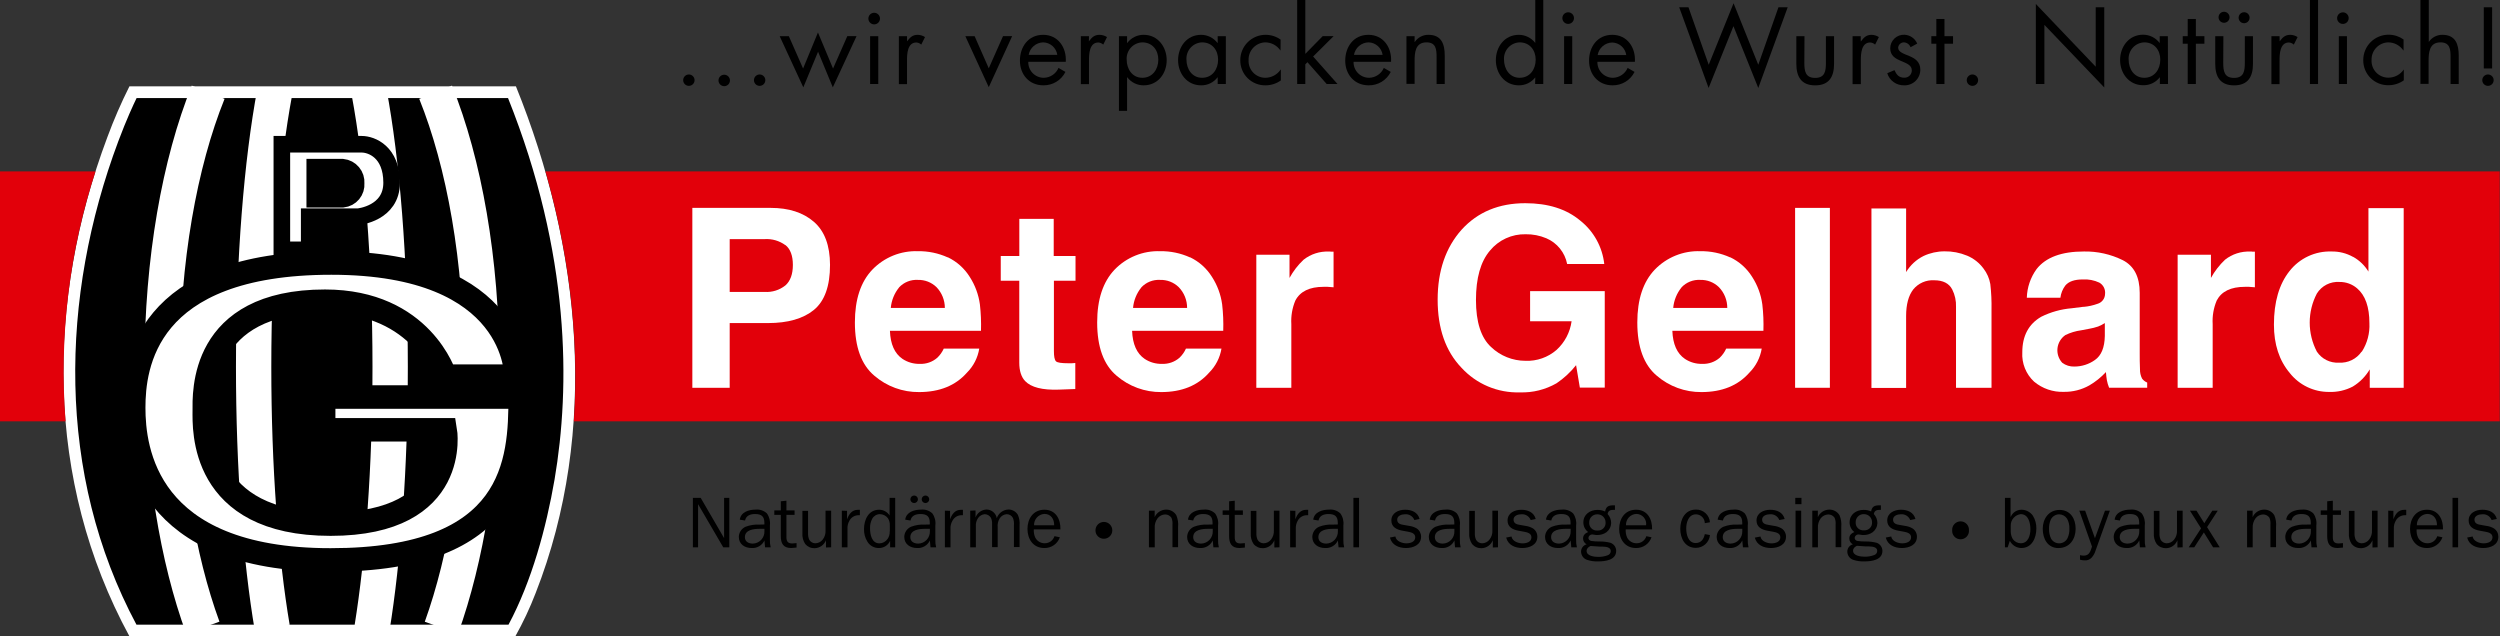
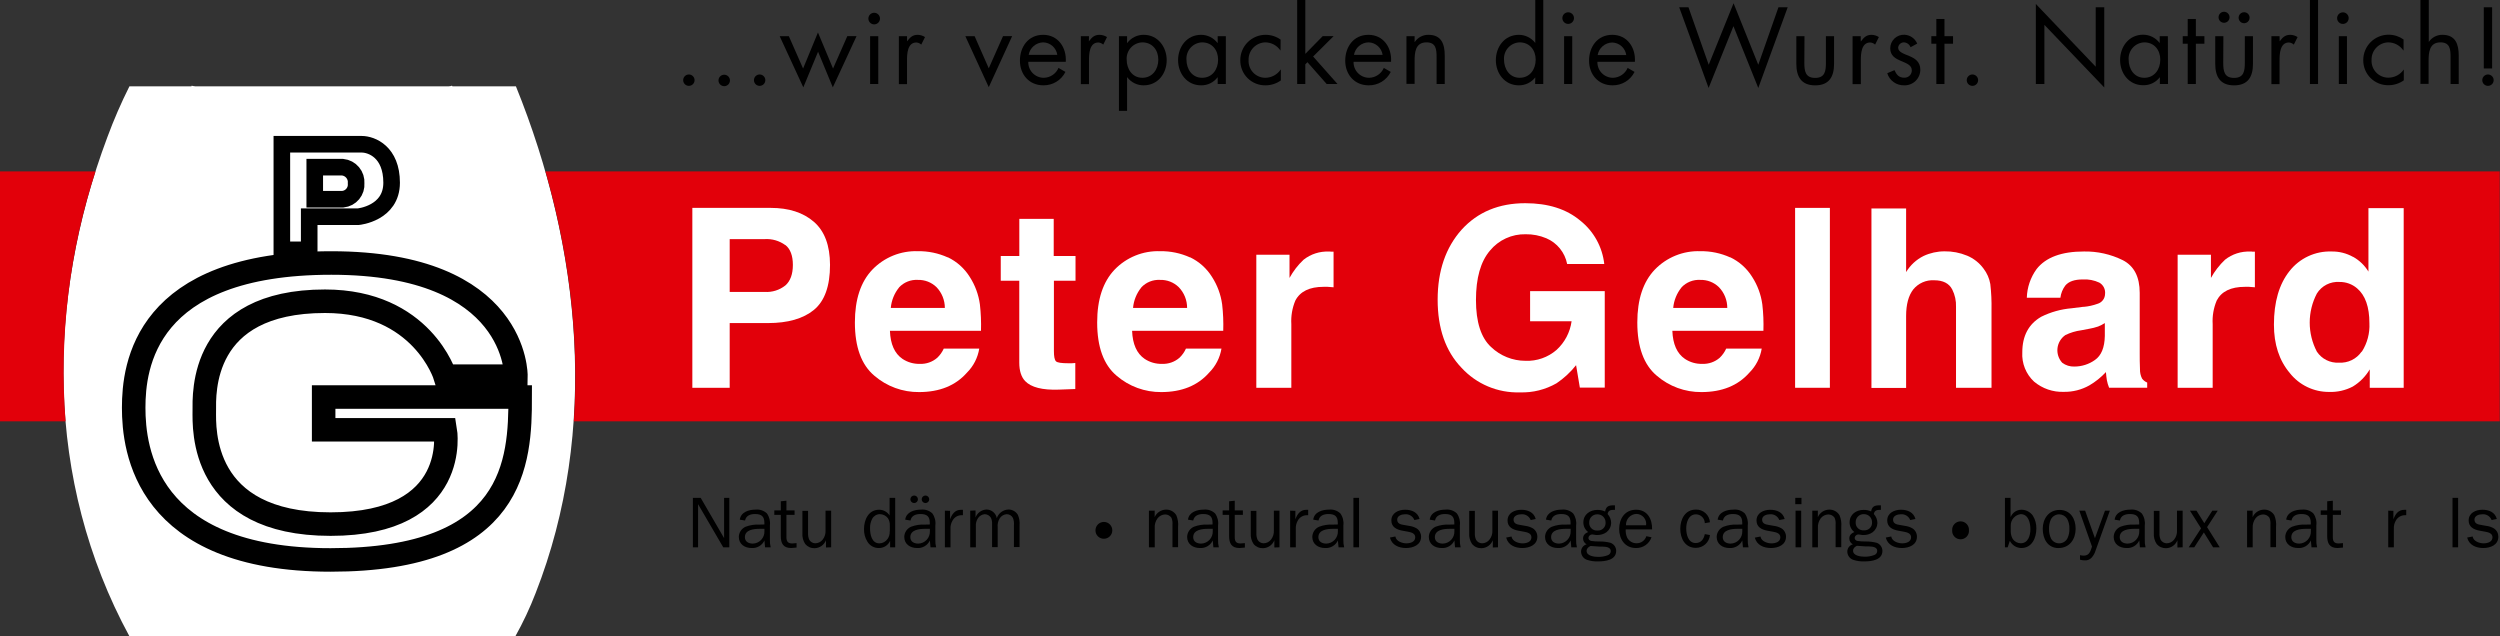
<svg xmlns="http://www.w3.org/2000/svg" width="220" height="56" viewBox="0 0 220 56" fill="none">
  <rect x="0" y="0" width="220" height="56" fill="#333333" stroke="none" />
  <g clip-path="url(#clip0_6_140)">
    <path d="M9.447 12.073C10.011 10.546 10.659 9.052 11.389 7.598H45.401C51.117 21.7 52.764 37.872 47.13 52.206C46.627 53.511 46.031 54.779 45.348 56H11.393C3.904 42.208 4.09 26.347 9.447 12.073Z" fill="white" />
-     <path d="M10.41 12.435C5.288 26.121 4.923 41.706 12.007 54.968H44.75C46.798 51.14 48.07 46.427 48.8 42.204C50.194 34.008 50.207 22.38 44.707 8.631H12.02C11.754 9.175 11.137 10.496 10.41 12.435Z" fill="black" />
    <path d="M47.983 15.081H219.973V37.079H50.496C51.004 29.716 50.051 22.231 48 15.081H47.983ZM0 15.081H8.405C6.089 22.169 5.193 29.644 5.769 37.079H0V15.081Z" fill="#E2000A" />
    <path d="M64.179 48.163V43.811H63.721V47.356L61.66 43.811H60.973V48.163H61.431V44.368L63.645 48.163H64.179Z" fill="black" />
    <path fill-rule="evenodd" clip-rule="evenodd" d="M67.27 46.745C67.275 46.884 67.253 47.023 67.204 47.153C67.155 47.284 67.081 47.403 66.986 47.505C66.891 47.606 66.777 47.688 66.65 47.745C66.523 47.802 66.386 47.834 66.247 47.837C65.892 47.837 65.55 47.675 65.55 47.273C65.55 46.609 66.35 46.536 66.855 46.536H67.27V46.745ZM66.851 46.164C66.43 46.139 66.008 46.204 65.613 46.353C65.439 46.43 65.29 46.554 65.184 46.712C65.078 46.871 65.019 47.056 65.016 47.246C65.016 47.887 65.537 48.226 66.138 48.226C66.371 48.242 66.605 48.188 66.807 48.069C67.009 47.951 67.17 47.774 67.27 47.562L67.326 48.166H67.821C67.765 47.944 67.742 47.715 67.751 47.486V46.237C67.8 45.864 67.705 45.485 67.486 45.178C67.353 45.054 67.196 44.961 67.024 44.903C66.852 44.846 66.67 44.827 66.49 44.846C65.902 44.846 65.192 45.056 65.102 45.73L65.564 45.806C65.653 45.361 66.041 45.235 66.447 45.235C67.017 45.235 67.266 45.451 67.266 46.015V46.154L66.851 46.164Z" fill="black" />
    <path d="M70.098 47.794L69.719 47.824C69.311 47.824 69.205 47.628 69.205 47.253V45.308H69.922V44.913H69.205V44.063L68.71 44.113V44.913H68.139V45.308H68.71V47.173C68.71 47.814 68.919 48.226 69.623 48.226L70.098 48.186V47.794Z" fill="black" />
    <path d="M73.142 48.163V44.94H72.647V46.669C72.667 46.96 72.58 47.248 72.402 47.479C72.324 47.581 72.223 47.664 72.108 47.722C71.993 47.779 71.866 47.81 71.738 47.811C71.632 47.808 71.529 47.779 71.438 47.725C71.347 47.672 71.27 47.596 71.217 47.505C71.135 47.32 71.099 47.117 71.11 46.915V44.956H70.612V46.915C70.585 47.256 70.674 47.596 70.865 47.88C70.967 47.998 71.094 48.092 71.237 48.155C71.38 48.218 71.535 48.247 71.691 48.242C71.908 48.236 72.119 48.167 72.296 48.041C72.473 47.916 72.609 47.741 72.687 47.539V48.179L73.142 48.163Z" fill="black" />
-     <path d="M74.081 44.939V48.163H74.579V46.536C74.565 46.296 74.619 46.056 74.735 45.846C74.812 45.691 74.931 45.561 75.078 45.471C75.226 45.381 75.396 45.335 75.568 45.338H75.668V44.863H75.486C74.964 44.863 74.692 45.268 74.539 45.706V44.953L74.081 44.939Z" fill="black" />
    <path fill-rule="evenodd" clip-rule="evenodd" d="M78.294 46.765C78.308 47.002 78.242 47.236 78.105 47.429C78.025 47.545 77.919 47.641 77.796 47.708C77.672 47.776 77.535 47.813 77.394 47.817C76.704 47.817 76.564 47.024 76.564 46.49C76.553 46.199 76.618 45.911 76.754 45.653C76.818 45.532 76.914 45.431 77.03 45.359C77.147 45.288 77.281 45.248 77.418 45.245C77.558 45.245 77.697 45.277 77.822 45.34C77.948 45.403 78.057 45.494 78.141 45.607C78.26 45.798 78.316 46.022 78.304 46.247V46.762L78.294 46.765ZM78.294 45.378C78.197 45.218 78.059 45.086 77.896 44.994C77.733 44.903 77.548 44.855 77.361 44.856C76.428 44.856 76.033 45.746 76.033 46.549C76.02 46.948 76.126 47.341 76.339 47.678C76.442 47.848 76.589 47.989 76.764 48.085C76.938 48.181 77.135 48.229 77.335 48.226C77.545 48.23 77.751 48.173 77.929 48.06C78.106 47.947 78.246 47.784 78.33 47.592V48.163H78.778V43.811H78.284V45.378H78.294Z" fill="black" />
    <path fill-rule="evenodd" clip-rule="evenodd" d="M81.773 43.937C81.773 43.849 81.738 43.764 81.675 43.702C81.613 43.64 81.529 43.605 81.441 43.605C81.353 43.605 81.268 43.64 81.206 43.702C81.144 43.764 81.109 43.849 81.109 43.937C81.109 44.025 81.144 44.109 81.206 44.172C81.268 44.234 81.353 44.269 81.441 44.269C81.529 44.269 81.613 44.234 81.675 44.172C81.738 44.109 81.773 44.025 81.773 43.937ZM80.777 43.937C80.777 43.849 80.742 43.764 80.68 43.702C80.617 43.64 80.533 43.605 80.445 43.605C80.357 43.605 80.272 43.64 80.21 43.702C80.148 43.764 80.113 43.849 80.113 43.937C80.113 44.025 80.148 44.109 80.21 44.172C80.272 44.234 80.357 44.269 80.445 44.269C80.533 44.269 80.617 44.234 80.68 44.172C80.742 44.109 80.777 44.025 80.777 43.937ZM81.829 46.745C81.835 46.884 81.813 47.023 81.764 47.154C81.716 47.284 81.642 47.404 81.547 47.506C81.451 47.607 81.337 47.689 81.21 47.746C81.083 47.803 80.946 47.834 80.807 47.837C80.451 47.837 80.109 47.675 80.109 47.273C80.109 46.609 80.909 46.536 81.417 46.536H81.829V46.745ZM81.411 46.164C80.989 46.139 80.567 46.204 80.173 46.353C79.998 46.43 79.849 46.554 79.743 46.712C79.637 46.871 79.579 47.056 79.575 47.246C79.575 47.887 80.096 48.226 80.7 48.226C80.934 48.242 81.166 48.188 81.368 48.069C81.569 47.951 81.73 47.774 81.829 47.562L81.885 48.166H82.38C82.324 47.944 82.301 47.715 82.31 47.486V46.237C82.36 45.864 82.265 45.485 82.045 45.178C81.913 45.054 81.755 44.96 81.583 44.903C81.411 44.846 81.229 44.826 81.049 44.846C80.458 44.846 79.748 45.056 79.658 45.73L80.123 45.806C80.209 45.361 80.597 45.235 81.002 45.235C81.573 45.235 81.822 45.451 81.822 46.015V46.154L81.411 46.164Z" fill="black" />
    <path d="M83.15 44.939V48.163H83.645V46.536C83.63 46.295 83.686 46.056 83.804 45.846C83.879 45.691 83.998 45.56 84.145 45.47C84.292 45.38 84.462 45.334 84.634 45.338H84.737V44.863H84.551C84.03 44.863 83.758 45.268 83.605 45.706V44.953L83.15 44.939Z" fill="black" />
    <path d="M85.381 44.94V48.163H85.876V46.317C85.855 46.056 85.925 45.795 86.075 45.58C86.141 45.486 86.228 45.407 86.328 45.35C86.429 45.293 86.54 45.258 86.656 45.248C86.765 45.25 86.872 45.28 86.966 45.334C87.061 45.389 87.14 45.467 87.197 45.56C87.279 45.729 87.316 45.917 87.303 46.105V48.149H87.797V46.41C87.764 46.131 87.827 45.848 87.977 45.61C88.044 45.505 88.136 45.417 88.244 45.354C88.352 45.291 88.473 45.255 88.597 45.248C88.709 45.249 88.819 45.281 88.914 45.339C89.009 45.398 89.087 45.481 89.138 45.58C89.217 45.784 89.247 46.003 89.225 46.221V48.143H89.723V46.221C89.751 45.906 89.699 45.59 89.57 45.301C89.486 45.161 89.366 45.044 89.224 44.963C89.082 44.882 88.921 44.838 88.757 44.837C88.526 44.841 88.302 44.918 88.115 45.055C87.929 45.192 87.79 45.384 87.718 45.603C87.681 45.389 87.57 45.194 87.403 45.054C87.237 44.913 87.026 44.837 86.808 44.837C86.597 44.847 86.392 44.919 86.221 45.044C86.05 45.169 85.919 45.342 85.846 45.54V44.919L85.381 44.94Z" fill="black" />
-     <path fill-rule="evenodd" clip-rule="evenodd" d="M92.793 47.183C92.736 47.367 92.621 47.526 92.466 47.639C92.31 47.751 92.122 47.81 91.93 47.807C91.761 47.809 91.595 47.763 91.45 47.677C91.305 47.59 91.186 47.465 91.107 47.316C91.003 47.089 90.957 46.839 90.974 46.589H93.318C93.341 45.693 92.91 44.856 91.91 44.856C90.911 44.856 90.417 45.663 90.417 46.549C90.417 47.436 90.918 48.226 91.897 48.226C92.197 48.234 92.491 48.147 92.737 47.977C92.984 47.807 93.169 47.562 93.268 47.28L92.797 47.183H92.793ZM90.998 46.221C90.988 45.968 91.078 45.722 91.248 45.536C91.418 45.35 91.655 45.238 91.907 45.225C92.478 45.225 92.773 45.673 92.767 46.221H90.998Z" fill="black" />
    <path d="M97.882 46.669C97.882 46.572 97.863 46.475 97.826 46.386C97.789 46.296 97.734 46.214 97.665 46.145C97.597 46.077 97.515 46.022 97.425 45.985C97.335 45.948 97.239 45.929 97.142 45.929C97.045 45.929 96.948 45.948 96.859 45.985C96.769 46.022 96.687 46.077 96.618 46.145C96.55 46.214 96.495 46.296 96.458 46.386C96.421 46.475 96.402 46.572 96.402 46.669C96.4 46.767 96.418 46.864 96.454 46.954C96.491 47.045 96.545 47.127 96.615 47.196C96.684 47.265 96.766 47.32 96.857 47.356C96.947 47.393 97.044 47.411 97.142 47.409C97.239 47.41 97.336 47.391 97.426 47.354C97.516 47.317 97.598 47.262 97.666 47.193C97.735 47.124 97.79 47.043 97.827 46.953C97.864 46.863 97.883 46.766 97.882 46.669Z" fill="black" />
    <path d="M101.573 44.939H101.105V48.163H101.617V46.473C101.592 46.162 101.683 45.852 101.872 45.603C101.951 45.502 102.052 45.42 102.167 45.362C102.281 45.305 102.408 45.274 102.536 45.271C102.645 45.271 102.752 45.298 102.848 45.349C102.944 45.4 103.026 45.473 103.087 45.563C103.166 45.752 103.196 45.958 103.177 46.161V48.153H103.671V46.37C103.706 46.022 103.653 45.671 103.519 45.348C103.426 45.19 103.292 45.059 103.131 44.971C102.971 44.883 102.789 44.84 102.606 44.846C102.394 44.85 102.187 44.914 102.01 45.032C101.834 45.15 101.695 45.316 101.61 45.51V44.916L101.573 44.939Z" fill="black" />
    <path fill-rule="evenodd" clip-rule="evenodd" d="M106.722 46.745C106.727 46.884 106.705 47.023 106.656 47.153C106.608 47.284 106.534 47.403 106.439 47.505C106.344 47.606 106.229 47.688 106.102 47.745C105.976 47.802 105.839 47.834 105.7 47.837C105.344 47.837 105.002 47.675 105.002 47.273C105.002 46.609 105.799 46.536 106.307 46.536H106.722V46.745ZM106.3 46.164C105.88 46.14 105.459 46.204 105.066 46.353C104.891 46.43 104.742 46.554 104.636 46.712C104.53 46.871 104.472 47.056 104.468 47.246C104.468 47.887 104.989 48.226 105.59 48.226C105.824 48.242 106.057 48.188 106.259 48.069C106.461 47.951 106.623 47.774 106.722 47.562L106.778 48.166H107.26C107.204 47.944 107.181 47.715 107.19 47.486V46.237C107.239 45.864 107.144 45.485 106.924 45.178C106.792 45.054 106.635 44.961 106.463 44.903C106.291 44.846 106.109 44.827 105.929 44.846C105.341 44.846 104.631 45.056 104.541 45.73L105.002 45.806C105.092 45.361 105.48 45.235 105.885 45.235C106.456 45.235 106.705 45.451 106.705 46.015V46.154L106.3 46.164Z" fill="black" />
    <path d="M109.55 47.794L109.172 47.824C108.763 47.824 108.657 47.628 108.657 47.253V45.308H109.374V44.913H108.657V44.063L108.163 44.113V44.913H107.592V45.308H108.163V47.173C108.163 47.814 108.372 48.226 109.075 48.226L109.55 48.186V47.794Z" fill="black" />
    <path d="M112.594 48.163V44.94H112.1V46.669C112.119 46.96 112.032 47.248 111.854 47.479C111.776 47.581 111.676 47.664 111.56 47.722C111.445 47.779 111.319 47.81 111.19 47.811C111.084 47.808 110.981 47.779 110.89 47.725C110.799 47.672 110.723 47.596 110.669 47.505C110.587 47.32 110.551 47.117 110.563 46.915V44.956H110.068V46.915C110.04 47.256 110.129 47.596 110.32 47.88C110.422 47.998 110.55 48.092 110.693 48.155C110.836 48.218 110.991 48.247 111.147 48.242C111.364 48.236 111.574 48.167 111.751 48.041C111.929 47.916 112.065 47.741 112.143 47.539V48.179L112.594 48.163Z" fill="black" />
    <path d="M113.534 44.939V48.163H114.031V46.536C114.017 46.296 114.072 46.056 114.188 45.846C114.264 45.691 114.383 45.561 114.531 45.471C114.678 45.381 114.848 45.335 115.021 45.338H115.12V44.863H114.938C114.417 44.863 114.144 45.268 113.992 45.706V44.953L113.534 44.939Z" fill="black" />
    <path fill-rule="evenodd" clip-rule="evenodd" d="M117.733 46.745C117.739 46.884 117.717 47.023 117.668 47.153C117.62 47.283 117.546 47.403 117.452 47.504C117.357 47.606 117.243 47.688 117.116 47.745C116.989 47.802 116.853 47.834 116.714 47.837C116.359 47.837 116.017 47.675 116.017 47.273C116.017 46.609 116.813 46.536 117.321 46.536H117.733V46.745ZM117.315 46.164C116.894 46.14 116.473 46.204 116.08 46.353C115.905 46.43 115.756 46.554 115.65 46.712C115.544 46.871 115.486 47.056 115.482 47.246C115.482 47.887 116.003 48.226 116.604 48.226C116.838 48.243 117.071 48.189 117.272 48.07C117.474 47.952 117.635 47.774 117.733 47.562L117.793 48.166H118.287C118.231 47.944 118.208 47.715 118.217 47.486V46.237C118.267 45.863 118.171 45.484 117.949 45.178C117.817 45.054 117.659 44.96 117.487 44.903C117.315 44.845 117.133 44.826 116.953 44.846C116.365 44.846 115.651 45.056 115.565 45.73L116.027 45.806C116.116 45.361 116.505 45.235 116.91 45.235C117.481 45.235 117.726 45.451 117.726 46.015V46.154L117.315 46.164Z" fill="black" />
    <path d="M119.595 48.163V43.811H119.1V48.163H119.595Z" fill="black" />
    <path d="M122.314 47.306C122.48 47.97 123.1 48.226 123.728 48.226C124.355 48.226 125.056 47.96 125.056 47.23C125.057 47.085 125.022 46.943 124.955 46.815C124.887 46.688 124.788 46.579 124.667 46.5C124.463 46.381 124.237 46.306 124.003 46.277L123.532 46.194C123.246 46.151 122.954 46.075 122.954 45.726C122.954 45.378 123.349 45.255 123.641 45.255C123.815 45.239 123.989 45.28 124.138 45.372C124.286 45.463 124.401 45.6 124.465 45.763L124.923 45.67C124.763 45.072 124.226 44.856 123.648 44.856C123.07 44.856 122.44 45.135 122.44 45.803C122.44 46.373 122.891 46.602 123.386 46.695L123.914 46.792C124.192 46.842 124.541 46.938 124.541 47.28C124.541 47.691 124.103 47.814 123.761 47.814C123.419 47.814 122.861 47.648 122.792 47.21L122.307 47.306H122.314Z" fill="black" />
    <path fill-rule="evenodd" clip-rule="evenodd" d="M127.987 46.745C127.992 46.884 127.97 47.023 127.922 47.154C127.874 47.284 127.8 47.404 127.704 47.506C127.609 47.607 127.495 47.689 127.368 47.746C127.241 47.803 127.104 47.834 126.964 47.837C126.609 47.837 126.267 47.675 126.267 47.273C126.267 46.609 127.067 46.536 127.575 46.536H127.987V46.745ZM127.568 46.164C127.147 46.139 126.725 46.204 126.33 46.353C126.156 46.43 126.008 46.555 125.903 46.713C125.797 46.871 125.74 47.056 125.736 47.246C125.736 47.887 126.254 48.226 126.858 48.226C127.091 48.243 127.324 48.188 127.526 48.07C127.728 47.951 127.888 47.774 127.987 47.562L128.043 48.166H128.538C128.482 47.944 128.459 47.715 128.468 47.486V46.237C128.517 45.864 128.422 45.485 128.202 45.178C128.071 45.054 127.913 44.96 127.741 44.903C127.569 44.845 127.387 44.826 127.207 44.846C126.616 44.846 125.905 45.056 125.816 45.73L126.28 45.806C126.37 45.361 126.755 45.235 127.163 45.235C127.734 45.235 127.98 45.451 127.98 46.015V46.154L127.568 46.164Z" fill="black" />
    <path d="M131.824 48.163V44.94H131.329V46.669C131.35 46.96 131.261 47.249 131.08 47.479C131.003 47.582 130.903 47.665 130.787 47.723C130.672 47.781 130.545 47.811 130.417 47.811C130.311 47.809 130.207 47.78 130.116 47.726C130.025 47.673 129.949 47.597 129.895 47.505C129.811 47.32 129.774 47.117 129.786 46.915V44.956H129.291V46.915C129.265 47.256 129.355 47.597 129.547 47.88C129.649 47.998 129.775 48.092 129.918 48.154C130.06 48.217 130.215 48.247 130.37 48.242C130.587 48.237 130.798 48.168 130.975 48.042C131.153 47.917 131.289 47.742 131.366 47.539V48.179L131.824 48.163Z" fill="black" />
    <path d="M132.544 47.306C132.71 47.97 133.331 48.226 133.959 48.226C134.586 48.226 135.286 47.96 135.286 47.23C135.288 47.086 135.254 46.943 135.186 46.816C135.119 46.688 135.021 46.58 134.901 46.5C134.697 46.382 134.471 46.306 134.237 46.277L133.769 46.194C133.484 46.151 133.192 46.075 133.192 45.726C133.192 45.378 133.583 45.255 133.876 45.255C134.05 45.239 134.224 45.281 134.373 45.372C134.522 45.463 134.637 45.6 134.702 45.763L135.144 45.673C134.984 45.075 134.446 44.86 133.869 44.86C133.291 44.86 132.664 45.139 132.664 45.806C132.664 46.377 133.115 46.606 133.61 46.699L134.134 46.795C134.413 46.845 134.765 46.941 134.765 47.283C134.765 47.695 134.327 47.817 133.985 47.817C133.643 47.817 133.082 47.651 133.012 47.213L132.531 47.309L132.544 47.306Z" fill="black" />
    <path fill-rule="evenodd" clip-rule="evenodd" d="M138.217 46.745C138.223 46.884 138.2 47.023 138.152 47.153C138.103 47.284 138.029 47.403 137.934 47.505C137.839 47.606 137.725 47.688 137.598 47.745C137.471 47.802 137.334 47.834 137.195 47.837C136.84 47.837 136.498 47.675 136.498 47.273C136.498 46.609 137.298 46.536 137.803 46.536H138.217V46.745ZM137.799 46.164C137.378 46.139 136.956 46.204 136.561 46.353C136.386 46.43 136.237 46.554 136.132 46.712C136.026 46.871 135.967 47.056 135.964 47.246C135.964 47.887 136.485 48.226 137.089 48.226C137.322 48.242 137.555 48.188 137.756 48.069C137.958 47.951 138.119 47.774 138.217 47.562L138.274 48.166H138.768C138.713 47.944 138.689 47.715 138.699 47.486V46.237C138.748 45.863 138.653 45.485 138.433 45.178C138.301 45.054 138.144 44.96 137.972 44.903C137.8 44.846 137.617 44.826 137.437 44.846C136.846 44.846 136.136 45.056 136.046 45.729L136.511 45.806C136.598 45.361 136.986 45.235 137.391 45.235C137.962 45.235 138.211 45.451 138.211 46.015V46.154L137.799 46.164Z" fill="black" />
    <path fill-rule="evenodd" clip-rule="evenodd" d="M141.238 45.009C141.03 44.914 140.803 44.866 140.574 44.87C139.927 44.87 139.336 45.268 139.336 45.968C139.334 46.133 139.371 46.296 139.443 46.443C139.516 46.591 139.623 46.719 139.754 46.818C139.495 46.938 139.31 47.077 139.31 47.396C139.311 47.5 139.341 47.602 139.396 47.691C139.451 47.78 139.529 47.852 139.622 47.9C139.477 47.94 139.351 48.027 139.262 48.148C139.174 48.268 139.128 48.415 139.134 48.564C139.14 48.725 139.197 48.88 139.295 49.008C139.394 49.135 139.53 49.228 139.685 49.275C139.99 49.373 140.31 49.416 140.631 49.404C141.251 49.404 142.224 49.295 142.224 48.478C142.224 48.323 142.176 48.172 142.088 48.045C141.999 47.919 141.874 47.822 141.729 47.768C141.421 47.687 141.103 47.648 140.783 47.651C140.529 47.657 140.275 47.64 140.023 47.602C139.88 47.562 139.781 47.482 139.781 47.329C139.789 47.247 139.828 47.171 139.889 47.116C139.95 47.061 140.03 47.03 140.113 47.031C140.169 47.031 140.272 47.057 140.322 47.06C140.397 47.077 140.474 47.084 140.551 47.081C140.844 47.089 141.131 47.003 141.371 46.835C141.494 46.739 141.595 46.617 141.666 46.477C141.738 46.338 141.777 46.185 141.783 46.028C141.78 45.734 141.669 45.452 141.471 45.235C141.52 44.903 141.749 44.866 142.041 44.866H142.115V44.468H141.988C141.55 44.468 141.324 44.568 141.248 45.026L141.238 45.009ZM140.574 46.685C140.478 46.694 140.381 46.682 140.29 46.65C140.199 46.618 140.116 46.566 140.048 46.498C139.979 46.431 139.925 46.349 139.891 46.258C139.857 46.168 139.843 46.071 139.851 45.975C139.848 45.88 139.865 45.785 139.9 45.696C139.936 45.608 139.989 45.528 140.057 45.461C140.125 45.394 140.206 45.341 140.295 45.307C140.384 45.273 140.479 45.257 140.574 45.261C140.668 45.26 140.761 45.277 140.848 45.311C140.936 45.346 141.015 45.398 141.082 45.464C141.148 45.53 141.201 45.608 141.237 45.695C141.273 45.782 141.292 45.875 141.291 45.968C141.299 46.065 141.286 46.161 141.253 46.252C141.22 46.343 141.167 46.425 141.099 46.493C141.031 46.562 140.949 46.614 140.858 46.647C140.767 46.681 140.67 46.694 140.574 46.685ZM141.062 48.106C141.308 48.106 141.746 48.156 141.746 48.485C141.749 48.57 141.723 48.654 141.672 48.723C141.622 48.792 141.55 48.843 141.467 48.866C141.202 48.965 140.92 49.012 140.637 49.006C140.305 49.006 139.622 48.929 139.622 48.485C139.622 48.259 139.781 48.136 139.97 48.046L140.744 48.1H141.076L141.062 48.106Z" fill="black" />
    <path fill-rule="evenodd" clip-rule="evenodd" d="M144.88 47.183C144.823 47.367 144.708 47.527 144.552 47.639C144.397 47.752 144.209 47.811 144.017 47.807C143.848 47.809 143.682 47.763 143.536 47.677C143.391 47.59 143.273 47.465 143.193 47.316C143.091 47.088 143.045 46.839 143.061 46.589H145.384C145.411 45.693 144.979 44.856 143.977 44.856C142.974 44.856 142.486 45.663 142.486 46.549C142.486 47.436 142.988 48.226 143.964 48.226C144.263 48.234 144.557 48.147 144.804 47.977C145.05 47.807 145.236 47.562 145.334 47.28L144.863 47.183H144.88ZM143.087 46.221C143.075 45.969 143.164 45.722 143.334 45.535C143.504 45.349 143.741 45.237 143.993 45.225C144.118 45.225 144.242 45.252 144.355 45.304C144.469 45.356 144.57 45.432 144.652 45.526C144.734 45.621 144.794 45.731 144.83 45.851C144.865 45.971 144.874 46.097 144.856 46.221H143.087Z" fill="black" />
    <path d="M150.022 47.001C149.939 47.439 149.69 47.788 149.222 47.788C148.558 47.788 148.388 47.024 148.388 46.506C148.388 45.988 148.581 45.261 149.251 45.261C149.456 45.265 149.652 45.349 149.796 45.494C149.94 45.64 150.021 45.837 150.022 46.041L150.476 45.959C150.453 45.649 150.312 45.36 150.081 45.152C149.85 44.944 149.548 44.834 149.238 44.843C148.282 44.843 147.864 45.7 147.864 46.536C147.864 47.373 148.276 48.212 149.235 48.212C149.545 48.214 149.845 48.099 150.075 47.89C150.305 47.681 150.448 47.393 150.476 47.084L150.022 47.001Z" fill="black" />
    <path fill-rule="evenodd" clip-rule="evenodd" d="M153.321 46.745C153.327 46.884 153.304 47.023 153.256 47.153C153.207 47.284 153.133 47.403 153.038 47.505C152.943 47.606 152.829 47.688 152.702 47.745C152.575 47.802 152.438 47.834 152.299 47.837C151.944 47.837 151.602 47.675 151.602 47.273C151.602 46.609 152.402 46.536 152.906 46.536H153.321V46.745ZM152.9 46.164C152.479 46.14 152.058 46.204 151.665 46.353C151.49 46.43 151.341 46.554 151.235 46.712C151.129 46.871 151.071 47.056 151.067 47.246C151.067 47.887 151.588 48.226 152.189 48.226C152.423 48.242 152.656 48.188 152.858 48.069C153.06 47.951 153.222 47.774 153.321 47.562L153.378 48.166H153.872C153.817 47.944 153.793 47.715 153.803 47.486V46.237C153.852 45.864 153.757 45.485 153.537 45.178C153.405 45.054 153.247 44.961 153.075 44.903C152.904 44.846 152.721 44.827 152.541 44.846C151.954 44.846 151.243 45.056 151.154 45.73L151.615 45.806C151.705 45.361 152.093 45.235 152.498 45.235C153.069 45.235 153.318 45.451 153.318 46.015V46.154L152.9 46.164Z" fill="black" />
    <path d="M154.423 47.306C154.589 47.97 155.21 48.226 155.841 48.226C156.471 48.226 157.168 47.96 157.168 47.23C157.17 47.085 157.135 46.943 157.067 46.815C157 46.688 156.901 46.579 156.78 46.5C156.576 46.381 156.35 46.306 156.116 46.277L155.645 46.194C155.359 46.151 155.067 46.075 155.067 45.726C155.067 45.378 155.462 45.255 155.754 45.255C155.928 45.239 156.102 45.28 156.251 45.372C156.399 45.463 156.514 45.6 156.578 45.763L157.052 45.673C156.893 45.075 156.355 44.86 155.778 44.86C155.2 44.86 154.573 45.139 154.573 45.806C154.573 46.377 155.021 46.606 155.515 46.699L156.043 46.795C156.322 46.845 156.671 46.941 156.671 47.283C156.671 47.695 156.232 47.817 155.89 47.817C155.549 47.817 154.991 47.651 154.921 47.213L154.436 47.309L154.423 47.306Z" fill="black" />
    <path fill-rule="evenodd" clip-rule="evenodd" d="M158.506 44.939H158.008V48.163H158.506V44.939ZM158.53 43.811H157.985V44.368H158.53V43.811Z" fill="black" />
    <path d="M159.95 44.939H159.482V48.163H159.977V46.473C159.953 46.162 160.042 45.853 160.229 45.603C160.309 45.503 160.409 45.421 160.524 45.363C160.639 45.306 160.765 45.275 160.893 45.271C161.002 45.271 161.109 45.298 161.205 45.349C161.301 45.4 161.383 45.473 161.444 45.563C161.522 45.752 161.553 45.958 161.534 46.161V48.153H162.032V46.37C162.066 46.022 162.014 45.671 161.879 45.348C161.786 45.19 161.652 45.059 161.492 44.971C161.331 44.883 161.149 44.84 160.966 44.846C160.754 44.849 160.547 44.914 160.37 45.032C160.193 45.149 160.055 45.316 159.97 45.51V44.916L159.95 44.939Z" fill="black" />
    <path fill-rule="evenodd" clip-rule="evenodd" d="M164.667 45.009C164.459 44.914 164.232 44.866 164.003 44.87C163.339 44.87 162.765 45.268 162.765 45.968C162.763 46.133 162.8 46.296 162.873 46.443C162.945 46.591 163.052 46.719 163.183 46.818C162.925 46.938 162.739 47.077 162.739 47.396C162.74 47.5 162.77 47.602 162.825 47.691C162.88 47.78 162.958 47.852 163.051 47.9C162.906 47.94 162.78 48.027 162.691 48.148C162.603 48.268 162.557 48.415 162.563 48.564C162.569 48.725 162.625 48.881 162.724 49.008C162.823 49.136 162.959 49.229 163.114 49.275C163.419 49.373 163.739 49.416 164.06 49.404C164.681 49.404 165.653 49.295 165.653 48.478C165.652 48.323 165.604 48.172 165.515 48.045C165.426 47.918 165.301 47.821 165.155 47.768C164.848 47.687 164.531 47.648 164.212 47.651C163.957 47.657 163.702 47.64 163.449 47.602C163.383 47.592 163.323 47.559 163.279 47.51C163.235 47.46 163.211 47.396 163.21 47.329C163.218 47.247 163.257 47.171 163.318 47.116C163.38 47.061 163.459 47.03 163.542 47.031C163.598 47.031 163.701 47.057 163.751 47.06C163.826 47.077 163.903 47.084 163.98 47.081C164.272 47.091 164.559 47.004 164.797 46.835C164.921 46.739 165.023 46.618 165.095 46.478C165.167 46.339 165.207 46.185 165.212 46.028C165.209 45.734 165.098 45.452 164.9 45.235C164.949 44.903 165.178 44.866 165.471 44.866H165.52V44.468H165.394C164.956 44.468 164.73 44.568 164.654 45.026L164.667 45.009ZM164.023 46.669C163.927 46.678 163.83 46.666 163.739 46.633C163.648 46.601 163.565 46.549 163.497 46.482C163.428 46.414 163.374 46.332 163.34 46.242C163.306 46.151 163.292 46.055 163.3 45.959C163.297 45.863 163.314 45.768 163.349 45.68C163.385 45.591 163.438 45.511 163.506 45.444C163.574 45.377 163.655 45.325 163.744 45.29C163.833 45.256 163.928 45.241 164.023 45.245C164.117 45.243 164.21 45.26 164.297 45.295C164.385 45.33 164.464 45.381 164.531 45.447C164.597 45.513 164.65 45.592 164.686 45.678C164.722 45.765 164.741 45.858 164.74 45.952C164.748 46.048 164.735 46.145 164.702 46.236C164.669 46.326 164.616 46.408 164.548 46.477C164.48 46.545 164.398 46.597 164.307 46.631C164.216 46.664 164.119 46.677 164.023 46.669ZM164.511 48.09C164.757 48.09 165.195 48.139 165.195 48.468C165.198 48.554 165.172 48.638 165.121 48.707C165.071 48.776 164.999 48.826 164.916 48.85C164.651 48.948 164.369 48.995 164.086 48.989C163.754 48.989 163.071 48.913 163.071 48.468C163.071 48.242 163.23 48.12 163.403 48.03L164.176 48.083H164.508L164.511 48.09Z" fill="black" />
    <path d="M165.949 47.306C166.114 47.97 166.735 48.226 167.363 48.226C167.99 48.226 168.69 47.96 168.69 47.23C168.692 47.085 168.657 46.943 168.589 46.815C168.522 46.688 168.423 46.579 168.302 46.5C168.098 46.381 167.872 46.306 167.638 46.277L167.167 46.194C166.881 46.151 166.589 46.075 166.589 45.726C166.589 45.378 166.984 45.255 167.276 45.255C167.45 45.24 167.624 45.281 167.772 45.372C167.92 45.464 168.035 45.601 168.1 45.763L168.558 45.67C168.398 45.072 167.857 44.856 167.283 44.856C166.709 44.856 166.075 45.135 166.075 45.803C166.075 46.373 166.526 46.602 167.021 46.695L167.549 46.792C167.827 46.842 168.176 46.938 168.176 47.28C168.176 47.691 167.738 47.814 167.396 47.814C167.054 47.814 166.496 47.648 166.427 47.21L165.942 47.306H165.949Z" fill="black" />
    <path d="M173.268 46.669C173.275 46.568 173.261 46.466 173.227 46.371C173.193 46.275 173.139 46.188 173.07 46.114C173.001 46.04 172.917 45.981 172.824 45.94C172.731 45.9 172.631 45.879 172.529 45.879C172.428 45.879 172.328 45.9 172.235 45.94C172.142 45.981 172.058 46.04 171.989 46.114C171.92 46.188 171.866 46.275 171.832 46.371C171.798 46.466 171.784 46.568 171.791 46.669C171.784 46.77 171.798 46.871 171.832 46.967C171.866 47.062 171.92 47.15 171.989 47.224C172.058 47.298 172.142 47.357 172.235 47.398C172.328 47.438 172.428 47.459 172.529 47.459C172.631 47.459 172.731 47.438 172.824 47.398C172.917 47.357 173.001 47.298 173.07 47.224C173.139 47.15 173.193 47.062 173.227 46.967C173.261 46.871 173.275 46.77 173.268 46.669Z" fill="black" />
    <path fill-rule="evenodd" clip-rule="evenodd" d="M176.946 46.241C176.944 45.995 177.033 45.758 177.195 45.575C177.358 45.391 177.582 45.273 177.826 45.245C178.513 45.245 178.675 46.038 178.675 46.573C178.675 47.107 178.486 47.807 177.826 47.807C177.689 47.805 177.555 47.771 177.434 47.708C177.313 47.645 177.208 47.553 177.129 47.442C177.013 47.246 176.95 47.023 176.946 46.795V46.224V46.241ZM176.876 47.608C176.971 47.792 177.113 47.946 177.289 48.055C177.464 48.164 177.666 48.223 177.872 48.226C178.822 48.226 179.2 47.323 179.2 46.506C179.208 46.111 179.102 45.721 178.895 45.384C178.784 45.222 178.635 45.09 178.462 44.998C178.288 44.906 178.095 44.857 177.899 44.856C177.698 44.854 177.501 44.911 177.333 45.02C177.164 45.129 177.032 45.286 176.953 45.471H176.929V43.811H176.435V48.163H176.674L176.86 47.608H176.876Z" fill="black" />
    <path fill-rule="evenodd" clip-rule="evenodd" d="M181.159 48.226C182.134 48.226 182.656 47.432 182.656 46.533C182.656 45.633 182.188 44.873 181.241 44.873C180.295 44.873 179.761 45.647 179.761 46.533C179.761 47.419 180.193 48.232 181.159 48.232V48.226ZM181.202 47.814C181.059 47.814 180.918 47.776 180.795 47.705C180.671 47.633 180.569 47.53 180.498 47.406C180.367 47.132 180.305 46.83 180.315 46.526C180.307 46.249 180.36 45.973 180.471 45.719C180.539 45.583 180.643 45.468 180.772 45.387C180.901 45.306 181.049 45.263 181.202 45.261C181.341 45.262 181.478 45.298 181.6 45.364C181.722 45.431 181.826 45.527 181.902 45.643C182.05 45.913 182.12 46.219 182.105 46.526C182.119 46.809 182.064 47.092 181.945 47.349C181.879 47.49 181.773 47.608 181.641 47.691C181.51 47.773 181.357 47.816 181.202 47.814Z" fill="black" />
    <path fill-rule="evenodd" clip-rule="evenodd" d="M185.656 44.94H185.238L184.355 47.363L183.492 44.94H182.981L184.096 48.103C183.964 48.485 183.874 48.896 183.373 48.896C183.261 48.895 183.149 48.881 183.041 48.853V49.252C183.16 49.288 183.284 49.308 183.409 49.311C183.532 49.327 183.656 49.313 183.772 49.27C183.888 49.226 183.991 49.155 184.073 49.062C184.225 48.889 184.339 48.685 184.405 48.465L185.666 44.94H185.656Z" fill="black" />
    <path fill-rule="evenodd" clip-rule="evenodd" d="M188.256 46.745C188.261 46.884 188.24 47.023 188.191 47.153C188.143 47.283 188.069 47.403 187.975 47.504C187.88 47.606 187.766 47.688 187.639 47.745C187.512 47.802 187.375 47.834 187.237 47.837C186.881 47.837 186.536 47.675 186.536 47.273C186.536 46.609 187.336 46.536 187.844 46.536H188.256V46.745ZM187.837 46.164C187.416 46.139 186.994 46.204 186.599 46.353C186.425 46.43 186.277 46.555 186.172 46.713C186.066 46.871 186.009 47.056 186.005 47.246C186.005 47.887 186.526 48.226 187.127 48.226C187.36 48.243 187.593 48.188 187.795 48.07C187.996 47.951 188.157 47.774 188.256 47.562L188.312 48.166H188.81C188.753 47.944 188.729 47.715 188.74 47.486V46.237C188.79 45.863 188.694 45.484 188.471 45.178C188.339 45.054 188.182 44.96 188.01 44.903C187.838 44.845 187.656 44.826 187.476 44.846C186.885 44.846 186.174 45.056 186.088 45.73L186.549 45.806C186.639 45.361 187.024 45.235 187.432 45.235C188.003 45.235 188.249 45.451 188.249 46.015V46.154L187.837 46.164Z" fill="black" />
    <path d="M192.073 48.163V44.94H191.575V46.669C191.595 46.96 191.507 47.249 191.326 47.479C191.249 47.582 191.148 47.665 191.033 47.723C190.918 47.781 190.791 47.811 190.662 47.811C190.557 47.808 190.453 47.779 190.362 47.725C190.271 47.672 190.195 47.596 190.141 47.505C190.058 47.32 190.021 47.117 190.035 46.915V44.956H189.537V46.915C189.511 47.256 189.601 47.597 189.793 47.88C189.894 47.998 190.021 48.092 190.163 48.154C190.306 48.217 190.46 48.247 190.616 48.242C190.833 48.237 191.044 48.168 191.221 48.042C191.398 47.917 191.534 47.742 191.612 47.539V48.179L192.073 48.163Z" fill="black" />
    <path fill-rule="evenodd" clip-rule="evenodd" d="M195.336 48.163L194.224 46.387L195.163 44.94H194.682L193.978 46.041L193.291 44.94H192.714L193.693 46.493L192.607 48.163H193.095L193.939 46.855L194.752 48.163H195.336Z" fill="black" />
    <path d="M198.214 44.939H197.743V48.163H198.237V46.473C198.215 46.162 198.306 45.853 198.493 45.603C198.572 45.502 198.673 45.42 198.787 45.362C198.902 45.305 199.029 45.274 199.157 45.271C199.266 45.271 199.374 45.297 199.471 45.348C199.567 45.399 199.65 45.473 199.711 45.563C199.787 45.753 199.817 45.958 199.798 46.161V48.153H200.292V46.37C200.326 46.022 200.275 45.671 200.143 45.348C200.049 45.19 199.915 45.059 199.754 44.971C199.592 44.883 199.41 44.84 199.227 44.846C199.014 44.85 198.808 44.914 198.631 45.032C198.454 45.15 198.315 45.316 198.231 45.51V44.916L198.214 44.939Z" fill="black" />
    <path fill-rule="evenodd" clip-rule="evenodd" d="M203.356 46.745C203.362 46.884 203.34 47.023 203.291 47.154C203.243 47.284 203.169 47.404 203.074 47.506C202.979 47.607 202.864 47.689 202.737 47.746C202.61 47.803 202.473 47.834 202.334 47.837C201.978 47.837 201.636 47.675 201.636 47.273C201.636 46.609 202.436 46.536 202.944 46.536H203.356V46.745ZM202.938 46.164C202.516 46.139 202.094 46.204 201.7 46.353C201.525 46.43 201.376 46.554 201.27 46.712C201.164 46.871 201.106 47.056 201.102 47.246C201.102 47.887 201.623 48.226 202.227 48.226C202.461 48.242 202.693 48.188 202.895 48.069C203.096 47.951 203.257 47.774 203.356 47.562L203.412 48.166H203.907C203.851 47.944 203.828 47.715 203.837 47.486V46.237C203.887 45.863 203.792 45.485 203.572 45.178C203.44 45.054 203.282 44.96 203.11 44.903C202.938 44.846 202.756 44.826 202.576 44.846C201.985 44.846 201.275 45.056 201.185 45.729L201.65 45.806C201.736 45.361 202.124 45.235 202.529 45.235C203.1 45.235 203.349 45.451 203.349 46.015V46.154L202.938 46.164Z" fill="black" />
    <path d="M206.181 47.794L205.802 47.824C205.394 47.824 205.288 47.628 205.288 47.253V45.308H206.005V44.913H205.288V44.063L204.793 44.113V44.913H204.222V45.308H204.793V47.173C204.793 47.814 205.003 48.226 205.706 48.226L206.181 48.186V47.794Z" fill="black" />
-     <path d="M209.228 48.163V44.94H208.734V46.669C208.753 46.96 208.666 47.248 208.488 47.479C208.41 47.581 208.31 47.664 208.194 47.722C208.079 47.779 207.953 47.81 207.824 47.811C207.719 47.809 207.616 47.779 207.525 47.726C207.435 47.672 207.359 47.596 207.306 47.505C207.222 47.32 207.184 47.117 207.197 46.915V44.956H206.702V46.915C206.674 47.256 206.763 47.596 206.954 47.88C207.057 47.998 207.184 48.092 207.327 48.154C207.47 48.217 207.625 48.247 207.781 48.242C207.998 48.237 208.208 48.167 208.386 48.042C208.563 47.917 208.699 47.741 208.777 47.539V48.179L209.228 48.163Z" fill="black" />
    <path d="M210.164 44.939V48.163H210.659V46.536C210.645 46.296 210.699 46.056 210.815 45.846C210.892 45.691 211.01 45.561 211.158 45.471C211.305 45.381 211.475 45.335 211.648 45.338H211.748V44.863H211.565C211.044 44.863 210.772 45.268 210.619 45.706V44.953L210.164 44.939Z" fill="black" />
-     <path fill-rule="evenodd" clip-rule="evenodd" d="M214.48 47.183C214.422 47.367 214.307 47.526 214.152 47.639C213.996 47.751 213.809 47.81 213.617 47.807C213.448 47.809 213.282 47.763 213.136 47.677C212.991 47.59 212.873 47.465 212.793 47.316C212.689 47.089 212.644 46.839 212.661 46.589H214.984C215.007 45.693 214.579 44.856 213.577 44.856C212.574 44.856 212.083 45.663 212.083 46.549C212.083 47.436 212.584 48.226 213.563 48.226C213.863 48.234 214.157 48.147 214.403 47.977C214.65 47.807 214.836 47.562 214.934 47.28L214.463 47.183H214.48ZM212.684 46.221C212.674 45.968 212.764 45.722 212.934 45.536C213.104 45.35 213.341 45.238 213.593 45.225C214.164 45.225 214.46 45.673 214.453 46.221H212.684Z" fill="black" />
    <path d="M216.315 48.163V43.811H215.821V48.163H216.315Z" fill="black" />
    <path d="M217.109 47.306C217.275 47.97 217.895 48.226 218.526 48.226C219.157 48.226 219.854 47.96 219.854 47.23C219.855 47.085 219.821 46.943 219.753 46.815C219.685 46.688 219.586 46.579 219.466 46.5C219.262 46.381 219.036 46.306 218.802 46.277L218.33 46.194C218.045 46.151 217.753 46.075 217.753 45.726C217.753 45.378 218.148 45.255 218.44 45.255C218.613 45.239 218.788 45.28 218.936 45.372C219.084 45.463 219.199 45.6 219.263 45.763L219.721 45.67C219.562 45.072 219.024 44.856 218.446 44.856C217.869 44.856 217.241 45.135 217.241 45.803C217.241 46.373 217.69 46.602 218.184 46.695L218.712 46.792C218.991 46.842 219.339 46.938 219.339 47.28C219.339 47.691 218.901 47.814 218.559 47.814C218.217 47.814 217.66 47.648 217.59 47.21L217.105 47.306H217.109Z" fill="black" />
    <path fill-rule="evenodd" clip-rule="evenodd" d="M69.109 21.57C68.584 21.188 67.941 21.001 67.293 21.042H64.213V25.69H67.293C67.948 25.731 68.594 25.529 69.109 25.122C69.547 24.744 69.773 24.126 69.773 23.316C69.773 22.506 69.553 21.905 69.109 21.557V21.57ZM71.622 27.273C70.679 28.045 69.33 28.431 67.575 28.431H64.213V34.124H60.926V18.294H67.821C69.412 18.294 70.679 18.702 71.622 19.519C72.564 20.335 73.038 21.599 73.042 23.309C73.042 25.177 72.569 26.498 71.622 27.273Z" fill="white" />
    <path fill-rule="evenodd" clip-rule="evenodd" d="M79.12 25.295C78.702 25.81 78.447 26.439 78.39 27.1H83.147C83.148 26.416 82.882 25.757 82.407 25.265C82.19 25.056 81.934 24.892 81.654 24.783C81.373 24.674 81.074 24.623 80.773 24.631C80.465 24.612 80.156 24.662 79.869 24.777C79.582 24.892 79.324 25.068 79.114 25.295H79.12ZM83.406 22.639C84.202 23.019 84.872 23.619 85.338 24.368C85.809 25.099 86.114 25.924 86.231 26.785C86.319 27.556 86.351 28.333 86.327 29.109H78.314C78.356 30.284 78.724 31.108 79.419 31.582C79.87 31.882 80.404 32.035 80.946 32.02C81.507 32.045 82.057 31.852 82.48 31.482C82.72 31.254 82.914 30.981 83.051 30.679H86.174C86.045 31.48 85.666 32.22 85.092 32.793C84.09 33.931 82.686 34.501 80.88 34.503C79.434 34.517 78.033 34.004 76.939 33.059C75.8 32.099 75.23 30.537 75.23 28.375C75.23 26.35 75.742 24.801 76.767 23.728C77.284 23.191 77.907 22.77 78.597 22.49C79.288 22.21 80.029 22.079 80.773 22.105C81.681 22.09 82.579 22.278 83.406 22.652V22.639Z" fill="white" />
    <path d="M88.066 24.704V22.526H89.7V19.26H92.727V22.526H94.646V24.704H92.744V30.891C92.744 31.373 92.803 31.671 92.926 31.794C93.049 31.917 93.421 31.967 94.041 31.967H94.314L94.626 31.944V34.234L93.175 34.287C91.728 34.338 90.74 34.087 90.211 33.534C89.879 33.185 89.696 32.644 89.696 31.914V24.704H88.066Z" fill="white" />
    <path fill-rule="evenodd" clip-rule="evenodd" d="M100.438 25.295C100.02 25.81 99.765 26.439 99.708 27.1H104.465C104.468 26.415 104.202 25.756 103.724 25.265C103.508 25.056 103.252 24.892 102.972 24.783C102.691 24.674 102.392 24.623 102.091 24.631C101.783 24.613 101.474 24.663 101.187 24.777C100.9 24.892 100.642 25.069 100.432 25.295H100.438ZM104.724 22.639C105.52 23.019 106.19 23.619 106.656 24.368C107.127 25.099 107.432 25.924 107.549 26.785C107.638 27.556 107.67 28.333 107.645 29.109H99.625C99.667 30.284 100.035 31.108 100.73 31.582C101.182 31.882 101.715 32.035 102.257 32.02C102.82 32.044 103.37 31.852 103.794 31.482C104.034 31.254 104.226 30.981 104.362 30.679H107.489C107.357 31.48 106.977 32.219 106.403 32.793C105.401 33.931 103.998 34.501 102.194 34.503C100.75 34.516 99.35 34.003 98.257 33.059C97.12 32.099 96.551 30.537 96.551 28.375C96.551 26.35 97.062 24.801 98.085 23.728C98.601 23.191 99.225 22.77 99.915 22.49C100.606 22.21 101.347 22.079 102.091 22.105C102.998 22.09 103.898 22.277 104.724 22.652V22.639Z" fill="white" />
    <path d="M117.085 22.148H117.354V25.281C117.162 25.261 116.989 25.248 116.837 25.241C116.687 25.241 116.564 25.241 116.471 25.241C115.241 25.241 114.414 25.643 113.992 26.447C113.716 27.104 113.595 27.816 113.637 28.528V34.124H110.556V22.417H113.477V24.458C113.802 23.863 114.218 23.323 114.712 22.858C115.346 22.357 116.139 22.101 116.946 22.138C116.992 22.134 117.039 22.134 117.085 22.138V22.148Z" fill="white" />
    <path d="M137.909 23.233C137.812 22.734 137.594 22.266 137.274 21.87C136.954 21.475 136.541 21.164 136.073 20.966C135.498 20.725 134.88 20.605 134.257 20.614C133.657 20.6 133.062 20.724 132.517 20.974C131.971 21.225 131.49 21.597 131.11 22.061C130.294 23.024 129.885 24.468 129.885 26.403C129.885 28.339 130.33 29.723 131.213 30.536C132.029 31.317 133.115 31.752 134.244 31.751C135.242 31.791 136.218 31.449 136.973 30.795C137.697 30.135 138.166 29.242 138.3 28.272H134.649V25.617H141.218V34.111H139.027L138.695 32.136C138.208 32.751 137.629 33.287 136.979 33.726C136 34.288 134.884 34.567 133.756 34.529C132.79 34.56 131.83 34.381 130.94 34.005C130.05 33.629 129.252 33.065 128.601 32.352C127.209 30.896 126.513 28.902 126.513 26.37C126.513 23.838 127.218 21.784 128.627 20.206C130.039 18.657 131.905 17.882 134.224 17.882C136.236 17.882 137.851 18.395 139.07 19.419C139.655 19.884 140.142 20.461 140.503 21.115C140.864 21.768 141.092 22.487 141.175 23.23L137.909 23.233Z" fill="white" />
    <path fill-rule="evenodd" clip-rule="evenodd" d="M147.973 25.295C147.555 25.81 147.301 26.439 147.243 27.1H152C152.003 26.415 151.737 25.756 151.26 25.265C151.043 25.056 150.787 24.892 150.507 24.783C150.227 24.674 149.927 24.623 149.627 24.631C149.318 24.613 149.009 24.663 148.723 24.777C148.436 24.892 148.178 25.069 147.967 25.295H147.973ZM152.259 22.639C153.055 23.019 153.726 23.619 154.191 24.368C154.662 25.099 154.967 25.924 155.084 26.785C155.174 27.556 155.206 28.333 155.18 29.109H147.167C147.209 30.284 147.577 31.108 148.272 31.582C148.724 31.882 149.257 32.035 149.799 32.02C150.361 32.044 150.912 31.852 151.336 31.482C151.575 31.253 151.767 30.98 151.904 30.679H155.031C154.899 31.48 154.519 32.219 153.945 32.793C152.943 33.931 151.539 34.501 149.733 34.503C148.287 34.517 146.886 34.004 145.793 33.059C144.653 32.099 144.083 30.537 144.083 28.375C144.083 26.35 144.595 24.801 145.62 23.728C146.137 23.191 146.76 22.77 147.451 22.49C148.141 22.21 148.882 22.079 149.627 22.105C150.534 22.09 151.433 22.278 152.259 22.652V22.639Z" fill="white" />
    <path d="M161.029 34.124H157.969V18.294H161.029V34.124Z" fill="white" />
    <path d="M173.095 22.493C173.678 22.735 174.183 23.132 174.556 23.642C174.86 24.038 175.062 24.503 175.147 24.996C175.233 25.744 175.268 26.497 175.253 27.25V34.124H172.129V27.004C172.15 26.475 172.035 25.95 171.798 25.477C171.519 24.935 170.99 24.664 170.211 24.664C169.86 24.642 169.509 24.705 169.188 24.846C168.866 24.988 168.583 25.204 168.362 25.477C167.948 26.015 167.74 26.79 167.738 27.801V34.138H164.687V18.347H167.738V23.944C168.104 23.334 168.638 22.842 169.275 22.526C169.853 22.256 170.485 22.116 171.124 22.118C171.797 22.108 172.466 22.235 173.089 22.493H173.095Z" fill="white" />
    <path fill-rule="evenodd" clip-rule="evenodd" d="M185.225 28.431C185.038 28.551 184.84 28.652 184.634 28.734C184.372 28.822 184.103 28.89 183.831 28.936L183.144 29.066C182.662 29.13 182.193 29.271 181.756 29.484C181.564 29.615 181.402 29.787 181.282 29.986C181.161 30.186 181.085 30.409 181.059 30.64C181.032 30.872 181.056 31.106 181.128 31.327C181.2 31.549 181.319 31.752 181.477 31.924C181.783 32.153 182.158 32.27 182.539 32.256C183.19 32.258 183.826 32.056 184.355 31.678C184.913 31.29 185.205 30.586 185.225 29.56V28.422V28.431ZM183.366 27.004C183.781 26.967 184.189 26.877 184.581 26.735C184.77 26.681 184.937 26.567 185.057 26.41C185.177 26.254 185.242 26.063 185.245 25.866C185.267 25.668 185.231 25.469 185.142 25.292C185.052 25.115 184.912 24.968 184.74 24.87C184.284 24.657 183.782 24.561 183.28 24.591C182.556 24.591 182.045 24.77 181.746 25.129C181.511 25.442 181.362 25.812 181.315 26.201H178.36C178.386 25.293 178.686 24.413 179.22 23.678C180.03 22.645 181.42 22.129 183.389 22.131C184.572 22.109 185.744 22.371 186.805 22.895C187.799 23.404 188.295 24.363 188.295 25.773V31.144C188.295 31.515 188.295 31.967 188.319 32.498C188.311 32.781 188.374 33.062 188.501 33.315C188.617 33.47 188.773 33.592 188.953 33.666V34.118H185.6C185.513 33.904 185.447 33.681 185.404 33.454C185.371 33.245 185.341 33.009 185.321 32.744C184.895 33.204 184.403 33.599 183.861 33.915C183.179 34.299 182.408 34.495 181.627 34.483C180.667 34.52 179.729 34.198 178.994 33.58C178.643 33.253 178.369 32.853 178.19 32.407C178.012 31.962 177.934 31.483 177.962 31.004C177.962 29.564 178.515 28.521 179.622 27.877C180.461 27.46 181.373 27.205 182.307 27.127L183.346 26.997L183.366 27.004Z" fill="white" />
    <path d="M198.161 22.148H198.43V25.281C198.237 25.261 198.065 25.248 197.915 25.241C197.766 25.235 197.643 25.241 197.55 25.241C196.318 25.241 195.491 25.643 195.071 26.446C194.794 27.104 194.673 27.816 194.715 28.528V34.124H191.632V22.417H194.563V24.458C194.889 23.864 195.306 23.325 195.798 22.858C196.431 22.357 197.225 22.101 198.032 22.138C198.078 22.134 198.125 22.134 198.171 22.138L198.161 22.148Z" fill="white" />
    <path fill-rule="evenodd" clip-rule="evenodd" d="M207.094 22.613C207.64 22.921 208.097 23.364 208.422 23.9V18.314H211.525V34.124H208.538V32.505C208.173 33.125 207.66 33.645 207.044 34.018C206.402 34.353 205.683 34.516 204.959 34.49C204.295 34.494 203.638 34.347 203.04 34.059C202.441 33.772 201.915 33.351 201.504 32.83C200.57 31.723 200.104 30.302 200.106 28.564C200.106 26.573 200.564 25.001 201.48 23.851C201.918 23.294 202.48 22.848 203.122 22.549C203.764 22.25 204.467 22.107 205.175 22.131C205.837 22.119 206.49 22.283 207.067 22.606L207.094 22.613ZM207.844 30.944C208.319 30.2 208.551 29.327 208.508 28.445C208.508 27.011 208.146 25.986 207.422 25.371C206.992 25.003 206.442 24.804 205.876 24.813C205.482 24.785 205.088 24.865 204.737 25.044C204.386 25.224 204.091 25.497 203.884 25.832C203.471 26.621 203.255 27.498 203.255 28.388C203.255 29.279 203.471 30.156 203.884 30.944C204.095 31.262 204.385 31.519 204.727 31.689C205.068 31.859 205.448 31.937 205.829 31.914C206.216 31.937 206.603 31.86 206.952 31.691C207.301 31.521 207.6 31.264 207.821 30.944H207.844Z" fill="white" />
    <path d="M38.334 8.116C40.84 14.327 42.39 22.865 42.39 32.285C42.39 41.105 41.032 49.149 38.845 55.24M17.852 55.24C15.622 49.149 14.267 41.105 14.267 32.285C14.267 22.865 15.814 14.327 18.32 8.116M32.481 8.116C33.623 14.207 34.334 22.785 34.334 32.285C34.334 41.172 33.713 49.248 32.744 55.24M23.957 55.24C22.941 49.248 22.32 41.172 22.32 32.285C22.32 22.785 23.031 14.207 24.173 8.116" stroke="white" stroke-width="3.11" stroke-miterlimit="3.86" />
    <path d="M45.401 33.102C45.401 33.102 45.603 23.144 29.159 23.144C12.714 23.144 11.764 32.249 11.764 35.884C11.764 39.519 12.783 49.275 29.092 49.275C45.401 49.275 45.776 40.581 45.776 34.938H28.481V37.822H39.183C39.183 37.822 40.611 46.121 29.092 46.121C17.573 46.121 17.978 37.656 17.978 36.163C17.978 34.669 17.573 26.509 28.601 26.509C37.165 26.509 39.17 33.102 39.17 33.102H45.388H45.401Z" fill="white" stroke="black" stroke-width="2.07" stroke-miterlimit="3.86" />
    <path fill-rule="evenodd" clip-rule="evenodd" d="M27.698 14.712V17.53H30.178C30.516 17.495 30.827 17.329 31.044 17.067C31.261 16.805 31.367 16.468 31.339 16.13C31.365 15.786 31.255 15.445 31.034 15.181C30.813 14.916 30.497 14.748 30.154 14.712H27.698ZM24.803 12.694V21.988H27.21V19.067H31.545C31.545 19.067 34.463 18.785 34.463 16.08C34.463 13.374 32.704 12.694 31.827 12.694H24.803Z" fill="white" />
    <path d="M27.698 14.712V17.53H30.178C30.516 17.495 30.827 17.329 31.044 17.067C31.261 16.805 31.367 16.468 31.339 16.13C31.365 15.786 31.255 15.445 31.034 15.181C30.813 14.916 30.497 14.748 30.154 14.712H27.698ZM24.803 12.694V21.988H27.21V19.067H31.545C31.545 19.067 34.463 18.785 34.463 16.08C34.463 13.374 32.704 12.694 31.827 12.694H24.803Z" stroke="black" stroke-width="1.46" stroke-miterlimit="3.86" />
    <path d="M61.119 6.997C61.127 7.068 61.12 7.139 61.099 7.206C61.077 7.274 61.042 7.336 60.995 7.389C60.948 7.441 60.89 7.484 60.826 7.512C60.761 7.541 60.691 7.556 60.621 7.556C60.55 7.556 60.48 7.541 60.416 7.512C60.351 7.484 60.294 7.441 60.246 7.389C60.2 7.336 60.164 7.274 60.143 7.206C60.121 7.139 60.115 7.068 60.123 6.997C60.137 6.875 60.196 6.763 60.287 6.681C60.379 6.599 60.498 6.554 60.621 6.554C60.744 6.554 60.862 6.599 60.954 6.681C61.046 6.763 61.105 6.875 61.119 6.997Z" fill="black" />
    <path d="M64.229 6.998C64.241 7.07 64.237 7.144 64.217 7.214C64.198 7.285 64.163 7.35 64.116 7.406C64.068 7.462 64.009 7.506 63.943 7.537C63.877 7.568 63.804 7.584 63.731 7.584C63.658 7.584 63.586 7.568 63.519 7.537C63.453 7.506 63.394 7.462 63.347 7.406C63.299 7.35 63.264 7.285 63.245 7.214C63.225 7.144 63.221 7.07 63.233 6.998C63.253 6.879 63.313 6.772 63.404 6.695C63.496 6.617 63.611 6.575 63.731 6.575C63.851 6.575 63.967 6.617 64.058 6.695C64.149 6.772 64.21 6.879 64.229 6.998Z" fill="black" />
    <path d="M67.346 6.997C67.354 7.068 67.347 7.139 67.326 7.206C67.305 7.274 67.269 7.336 67.222 7.389C67.175 7.441 67.118 7.484 67.053 7.512C66.989 7.541 66.919 7.556 66.848 7.556C66.778 7.556 66.708 7.541 66.643 7.512C66.579 7.484 66.521 7.441 66.474 7.389C66.427 7.336 66.392 7.274 66.37 7.206C66.349 7.139 66.342 7.068 66.35 6.997C66.364 6.875 66.423 6.763 66.515 6.681C66.606 6.599 66.725 6.554 66.848 6.554C66.971 6.554 67.09 6.599 67.182 6.681C67.273 6.763 67.332 6.875 67.346 6.997Z" fill="black" />
    <path d="M70.672 6.032L71.98 2.858L73.308 6.032L74.563 3.18H75.376L73.288 7.688L71.99 4.551L70.692 7.688L68.611 3.183H69.418L70.672 6.032Z" fill="black" />
    <path d="M77.437 1.593C77.443 1.664 77.434 1.734 77.411 1.801C77.388 1.868 77.351 1.929 77.304 1.981C77.256 2.033 77.198 2.074 77.133 2.103C77.068 2.131 76.998 2.146 76.928 2.146C76.857 2.146 76.787 2.131 76.723 2.103C76.658 2.074 76.6 2.033 76.552 1.981C76.504 1.929 76.468 1.868 76.445 1.801C76.422 1.734 76.413 1.664 76.418 1.593C76.429 1.465 76.487 1.346 76.581 1.259C76.676 1.172 76.799 1.123 76.928 1.123C77.056 1.123 77.18 1.172 77.274 1.259C77.369 1.346 77.427 1.465 77.437 1.593ZM77.288 7.393H76.571V3.183H77.288V7.393Z" fill="black" />
    <path d="M79.824 3.638C80.076 3.306 80.289 3.064 80.757 3.064C80.986 3.069 81.209 3.138 81.401 3.263L81.069 3.927C80.953 3.816 80.801 3.749 80.641 3.738C79.851 3.738 79.817 4.75 79.817 5.298V7.402H79.1V3.183H79.817L79.824 3.638Z" fill="black" />
    <path d="M87.011 6.012L88.266 3.18H89.069L87.011 7.671L84.949 3.183H85.766L87.011 6.012Z" fill="black" />
    <path d="M90.49 5.437C90.483 5.621 90.514 5.805 90.581 5.976C90.648 6.148 90.748 6.304 90.877 6.436C91.006 6.567 91.16 6.672 91.33 6.742C91.5 6.812 91.683 6.847 91.867 6.845C92.142 6.838 92.408 6.752 92.635 6.598C92.862 6.444 93.041 6.228 93.148 5.975L93.759 6.327C93.58 6.687 93.302 6.99 92.957 7.199C92.613 7.408 92.217 7.515 91.814 7.509C90.559 7.509 89.753 6.549 89.753 5.341C89.753 4.133 90.48 3.064 91.797 3.064C93.115 3.064 93.865 4.186 93.789 5.437H90.49ZM93.042 4.83C92.999 4.53 92.851 4.254 92.625 4.052C92.398 3.851 92.107 3.736 91.804 3.728C91.496 3.734 91.199 3.848 90.966 4.049C90.732 4.25 90.575 4.526 90.523 4.83H93.042Z" fill="black" />
    <path d="M95.821 3.638C96.073 3.306 96.289 3.064 96.754 3.064C96.989 3.067 97.219 3.136 97.417 3.263L97.085 3.927C96.968 3.815 96.815 3.749 96.654 3.738C95.867 3.738 95.831 4.75 95.831 5.298V7.402H95.114V3.183H95.831L95.821 3.638Z" fill="black" />
    <path d="M99.183 3.781H99.2C99.368 3.555 99.587 3.372 99.839 3.248C100.091 3.123 100.369 3.06 100.651 3.064C101.889 3.064 102.669 4.129 102.669 5.295C102.669 6.46 101.905 7.509 100.644 7.509C100.365 7.512 100.089 7.45 99.838 7.327C99.587 7.204 99.368 7.024 99.2 6.802H99.183V9.759H98.466V3.183H99.183V3.781ZM99.147 5.241C99.147 6.065 99.632 6.845 100.525 6.845C101.417 6.845 101.932 6.101 101.932 5.251C101.932 4.402 101.404 3.728 100.518 3.728C100.328 3.735 100.141 3.78 99.969 3.86C99.796 3.941 99.641 4.055 99.514 4.196C99.386 4.337 99.288 4.502 99.225 4.682C99.162 4.861 99.135 5.052 99.147 5.241Z" fill="black" />
    <path d="M107.874 7.393H107.157V6.808H107.14C106.971 7.032 106.752 7.212 106.499 7.334C106.247 7.455 105.97 7.515 105.69 7.509C104.451 7.509 103.671 6.46 103.671 5.295C103.671 4.129 104.435 3.064 105.696 3.064C105.976 3.065 106.251 3.13 106.502 3.254C106.752 3.378 106.971 3.559 107.14 3.781H107.157V3.183H107.874V7.393ZM104.408 5.242C104.408 6.065 104.89 6.845 105.786 6.845C106.682 6.845 107.193 6.101 107.193 5.251C107.193 4.402 106.666 3.728 105.779 3.728C105.589 3.735 105.402 3.78 105.23 3.86C105.057 3.941 104.903 4.055 104.775 4.196C104.647 4.337 104.549 4.502 104.486 4.682C104.423 4.861 104.397 5.052 104.408 5.242Z" fill="black" />
    <path d="M112.687 4.435H112.671C112.525 4.221 112.33 4.045 112.103 3.922C111.875 3.799 111.621 3.733 111.363 3.728C111.162 3.73 110.964 3.773 110.78 3.853C110.596 3.933 110.429 4.05 110.291 4.195C110.152 4.34 110.044 4.512 109.973 4.7C109.902 4.887 109.868 5.087 109.876 5.288C109.864 5.486 109.893 5.685 109.961 5.872C110.029 6.059 110.133 6.23 110.269 6.376C110.404 6.521 110.568 6.638 110.75 6.718C110.931 6.799 111.127 6.842 111.326 6.845C111.597 6.847 111.864 6.782 112.103 6.656C112.342 6.529 112.546 6.346 112.697 6.121H112.714V7.077C112.327 7.355 111.863 7.506 111.386 7.509C111.091 7.517 110.798 7.465 110.524 7.357C110.249 7.248 110 7.085 109.791 6.878C109.581 6.67 109.416 6.422 109.305 6.149C109.194 5.876 109.14 5.583 109.145 5.288C109.145 4.994 109.204 4.702 109.317 4.431C109.431 4.159 109.597 3.913 109.806 3.706C110.015 3.499 110.264 3.336 110.537 3.225C110.81 3.115 111.102 3.06 111.396 3.064C111.862 3.067 112.315 3.215 112.694 3.485L112.687 4.435Z" fill="black" />
    <path d="M114.868 4.74L116.398 3.18H117.358L115.555 4.973L117.7 7.393H116.747L115.054 5.474L114.868 5.663V7.393H114.151V0H114.868V4.74Z" fill="black" />
    <path d="M119.114 5.437C119.108 5.622 119.139 5.805 119.206 5.977C119.273 6.148 119.374 6.305 119.504 6.436C119.633 6.568 119.787 6.672 119.957 6.742C120.128 6.812 120.31 6.847 120.495 6.845C120.769 6.837 121.035 6.751 121.262 6.597C121.49 6.443 121.668 6.227 121.776 5.975L122.387 6.327C122.207 6.687 121.929 6.99 121.585 7.199C121.241 7.408 120.844 7.515 120.442 7.509C119.187 7.509 118.38 6.549 118.38 5.341C118.38 4.133 119.107 3.064 120.422 3.064C121.736 3.064 122.493 4.186 122.413 5.437H119.114ZM121.67 4.83C121.627 4.53 121.479 4.254 121.252 4.052C121.026 3.851 120.735 3.736 120.432 3.728C120.123 3.734 119.827 3.848 119.593 4.049C119.359 4.25 119.203 4.526 119.15 4.83H121.67Z" fill="black" />
    <path d="M124.485 3.691H124.501C124.633 3.495 124.812 3.334 125.022 3.225C125.232 3.115 125.466 3.06 125.703 3.064C126.868 3.064 127.137 3.907 127.137 4.893V7.393H126.42V5.019C126.42 4.335 126.363 3.728 125.53 3.728C124.534 3.728 124.485 4.641 124.485 5.388V7.379H123.768V3.183H124.485V3.691Z" fill="black" />
    <path d="M135.104 6.808C134.933 7.03 134.712 7.209 134.46 7.331C134.207 7.452 133.93 7.513 133.65 7.509C132.415 7.509 131.635 6.46 131.635 5.295C131.635 4.129 132.395 3.064 133.66 3.064C133.939 3.065 134.215 3.13 134.465 3.254C134.716 3.379 134.934 3.559 135.104 3.781V0H135.808V7.393H135.091L135.104 6.808ZM132.352 5.241C132.352 6.065 132.837 6.845 133.733 6.845C134.629 6.845 135.14 6.101 135.14 5.251C135.14 4.402 134.609 3.728 133.723 3.728C133.533 3.735 133.346 3.78 133.173 3.86C133.001 3.941 132.846 4.055 132.719 4.196C132.591 4.337 132.493 4.502 132.43 4.682C132.367 4.861 132.34 5.052 132.352 5.241Z" fill="black" />
    <path d="M138.51 1.593C138.51 1.729 138.456 1.859 138.36 1.955C138.264 2.051 138.134 2.105 137.998 2.105C137.863 2.105 137.733 2.051 137.637 1.955C137.541 1.859 137.487 1.729 137.487 1.593C137.487 1.458 137.541 1.328 137.637 1.232C137.733 1.136 137.863 1.082 137.998 1.082C138.134 1.082 138.264 1.136 138.36 1.232C138.456 1.328 138.51 1.458 138.51 1.593ZM138.357 7.393H137.64V3.183H138.357V7.393Z" fill="black" />
    <path d="M140.571 5.437C140.565 5.622 140.597 5.805 140.664 5.977C140.731 6.148 140.832 6.305 140.961 6.436C141.09 6.568 141.244 6.672 141.415 6.742C141.585 6.812 141.768 6.847 141.952 6.845C142.226 6.837 142.492 6.751 142.719 6.597C142.946 6.443 143.125 6.227 143.233 5.975L143.841 6.327C143.662 6.688 143.385 6.99 143.041 7.199C142.697 7.409 142.301 7.516 141.899 7.509C140.644 7.509 139.837 6.549 139.837 5.341C139.837 4.133 140.561 3.064 141.879 3.064C143.197 3.064 143.95 4.186 143.871 5.437H140.571ZM143.11 4.843C143.068 4.543 142.921 4.268 142.695 4.066C142.469 3.864 142.178 3.749 141.876 3.741C141.567 3.747 141.271 3.861 141.037 4.062C140.803 4.263 140.647 4.539 140.594 4.843H143.11Z" fill="black" />
    <path d="M150.367 5.7L152.554 0.285L154.729 5.7L156.505 0.637H157.318L154.729 7.741L152.544 2.304L150.357 7.741L147.768 0.637H148.584L150.367 5.7Z" fill="black" />
    <path d="M158.782 5.527C158.782 6.237 158.861 6.855 159.731 6.855C160.601 6.855 160.68 6.247 160.68 5.527V3.183H161.398V5.613C161.398 6.732 160.976 7.512 159.738 7.512C158.5 7.512 158.078 6.732 158.078 5.613V3.183H158.795L158.782 5.527Z" fill="black" />
    <path d="M163.748 3.638H163.764C164.017 3.306 164.232 3.064 164.697 3.064C164.926 3.069 165.149 3.138 165.341 3.263L165.009 3.927C164.892 3.815 164.739 3.749 164.578 3.738C163.791 3.738 163.754 4.75 163.754 5.298V7.402H163.027V3.183H163.744L163.748 3.638Z" fill="black" />
    <path d="M168.129 4.156C168.085 4.037 168.007 3.934 167.905 3.858C167.803 3.782 167.682 3.737 167.555 3.728C167.426 3.725 167.3 3.771 167.204 3.858C167.108 3.944 167.048 4.064 167.037 4.193C167.037 4.578 167.519 4.724 168.013 4.929C168.508 5.135 168.989 5.431 168.989 6.138C168.988 6.322 168.951 6.504 168.878 6.674C168.806 6.843 168.7 6.997 168.567 7.124C168.434 7.252 168.277 7.352 168.105 7.418C167.933 7.484 167.749 7.515 167.565 7.509C167.235 7.518 166.91 7.419 166.642 7.227C166.373 7.034 166.175 6.759 166.078 6.443L166.712 6.174C166.891 6.569 167.1 6.838 167.575 6.838C167.661 6.841 167.748 6.827 167.828 6.796C167.909 6.765 167.982 6.718 168.044 6.658C168.106 6.598 168.156 6.526 168.189 6.446C168.223 6.366 168.24 6.281 168.239 6.194C168.239 5.251 166.34 5.577 166.34 4.249C166.341 4.088 166.374 3.928 166.438 3.78C166.502 3.632 166.595 3.498 166.712 3.387C166.829 3.275 166.967 3.189 167.118 3.132C167.269 3.076 167.43 3.05 167.592 3.057C167.833 3.068 168.067 3.147 168.266 3.285C168.464 3.423 168.62 3.614 168.714 3.837L168.129 4.156Z" fill="black" />
    <path d="M171.114 7.393H170.397V3.847H169.958V3.183H170.397V1.67H171.114V3.183H171.867V3.847H171.114V7.393Z" fill="black" />
    <path d="M174.071 6.997C174.08 7.068 174.073 7.139 174.051 7.206C174.03 7.274 173.995 7.336 173.948 7.389C173.901 7.441 173.843 7.484 173.779 7.512C173.714 7.541 173.644 7.556 173.574 7.556C173.503 7.556 173.433 7.541 173.368 7.512C173.304 7.484 173.246 7.441 173.199 7.389C173.152 7.336 173.117 7.274 173.096 7.206C173.074 7.139 173.067 7.068 173.076 6.997C173.09 6.875 173.148 6.763 173.24 6.681C173.332 6.599 173.451 6.554 173.574 6.554C173.696 6.554 173.815 6.599 173.907 6.681C173.999 6.763 174.057 6.875 174.071 6.997Z" fill="black" />
    <path d="M179.154 0.349L184.422 5.869V0.637H185.175V7.698L179.907 2.188V7.393H179.154V0.349Z" fill="black" />
    <path d="M190.785 7.393H190.068V6.808H190.051C189.88 7.032 189.658 7.211 189.403 7.331C189.149 7.451 188.869 7.509 188.588 7.499C187.349 7.499 186.569 6.45 186.569 5.285C186.569 4.12 187.333 3.054 188.594 3.054C188.874 3.055 189.149 3.12 189.4 3.244C189.65 3.368 189.869 3.549 190.038 3.771H190.055V3.183H190.772L190.785 7.393ZM187.32 5.242C187.32 6.065 187.801 6.845 188.697 6.845C189.593 6.845 190.105 6.101 190.105 5.251C190.105 4.402 189.577 3.728 188.691 3.728C188.5 3.735 188.314 3.78 188.141 3.86C187.969 3.941 187.814 4.055 187.686 4.196C187.559 4.337 187.46 4.502 187.397 4.682C187.334 4.861 187.308 5.052 187.32 5.242Z" fill="black" />
    <path d="M193.235 7.393H192.518V3.847H192.08V3.183H192.518V1.67H193.235V3.183H193.988V3.847H193.235V7.393Z" fill="black" />
    <path d="M195.645 5.527C195.645 6.237 195.724 6.855 196.594 6.855C197.464 6.855 197.544 6.247 197.544 5.527V3.183H198.261V5.613C198.261 6.732 197.839 7.512 196.601 7.512C195.363 7.512 194.941 6.732 194.941 5.613V3.183H195.658L195.645 5.527ZM196.199 1.56C196.189 1.681 196.134 1.794 196.044 1.877C195.955 1.959 195.838 2.005 195.716 2.005C195.595 2.005 195.477 1.959 195.388 1.877C195.298 1.794 195.243 1.681 195.233 1.56C195.228 1.493 195.236 1.426 195.258 1.363C195.279 1.299 195.314 1.241 195.36 1.192C195.405 1.143 195.46 1.103 195.521 1.076C195.583 1.049 195.649 1.035 195.716 1.035C195.783 1.035 195.849 1.049 195.911 1.076C195.972 1.103 196.027 1.143 196.073 1.192C196.118 1.241 196.153 1.299 196.175 1.363C196.196 1.426 196.205 1.493 196.199 1.56ZM197.965 1.56C197.965 1.656 197.937 1.75 197.883 1.829C197.83 1.909 197.754 1.971 197.666 2.008C197.577 2.045 197.48 2.054 197.386 2.036C197.292 2.017 197.206 1.971 197.138 1.903C197.07 1.835 197.024 1.749 197.005 1.655C196.986 1.561 196.996 1.463 197.033 1.375C197.069 1.286 197.132 1.21 197.211 1.157C197.291 1.104 197.385 1.076 197.48 1.076C197.544 1.075 197.607 1.087 197.666 1.112C197.725 1.136 197.779 1.171 197.824 1.217C197.869 1.262 197.905 1.315 197.929 1.374C197.953 1.433 197.966 1.496 197.965 1.56Z" fill="black" />
    <path d="M200.611 3.638C200.863 3.306 201.075 3.064 201.544 3.064C201.773 3.069 201.995 3.138 202.188 3.263L201.856 3.927C201.738 3.816 201.585 3.749 201.424 3.738C200.637 3.738 200.601 4.75 200.601 5.298V7.402H199.884V3.183H200.601L200.611 3.638Z" fill="black" />
    <path d="M203.99 7.393H203.273V0H203.99V7.393Z" fill="black" />
    <path d="M206.685 1.593C206.686 1.695 206.657 1.794 206.601 1.878C206.545 1.963 206.466 2.029 206.372 2.068C206.279 2.107 206.176 2.118 206.077 2.098C205.977 2.079 205.886 2.031 205.814 1.959C205.742 1.888 205.693 1.797 205.673 1.698C205.653 1.598 205.663 1.495 205.702 1.402C205.74 1.308 205.806 1.228 205.89 1.172C205.974 1.116 206.073 1.085 206.174 1.085C206.309 1.086 206.438 1.14 206.534 1.235C206.629 1.33 206.684 1.459 206.685 1.593ZM206.533 7.393H205.816V3.183H206.533V7.393Z" fill="black" />
    <path d="M211.515 4.435H211.492C211.346 4.221 211.152 4.045 210.924 3.922C210.697 3.799 210.443 3.733 210.184 3.728C209.983 3.73 209.785 3.773 209.601 3.853C209.417 3.933 209.251 4.05 209.112 4.195C208.974 4.34 208.866 4.512 208.794 4.7C208.723 4.887 208.69 5.087 208.697 5.288C208.687 5.487 208.718 5.686 208.787 5.873C208.856 6.06 208.963 6.231 209.1 6.375C209.237 6.52 209.402 6.635 209.585 6.714C209.768 6.793 209.965 6.834 210.164 6.835C210.435 6.837 210.702 6.772 210.941 6.646C211.18 6.519 211.384 6.336 211.535 6.111V7.067C211.148 7.346 210.684 7.496 210.207 7.499C209.913 7.507 209.619 7.455 209.345 7.347C209.071 7.238 208.822 7.075 208.612 6.868C208.403 6.66 208.237 6.412 208.127 6.139C208.016 5.866 207.961 5.573 207.967 5.278C207.967 4.984 208.025 4.692 208.139 4.421C208.252 4.149 208.418 3.903 208.628 3.696C208.837 3.489 209.085 3.326 209.358 3.216C209.631 3.105 209.923 3.05 210.217 3.054C210.683 3.057 211.136 3.205 211.515 3.476V4.435Z" fill="black" />
    <path d="M213.733 0V3.675V3.691C213.865 3.495 214.044 3.334 214.254 3.225C214.464 3.115 214.698 3.06 214.934 3.064C216.096 3.064 216.368 3.907 216.368 4.893V7.393H215.651V5.019C215.651 4.335 215.595 3.728 214.762 3.728C213.766 3.728 213.716 4.641 213.716 5.388V7.379H212.999V0H213.733Z" fill="black" />
    <path d="M219.439 6.997C219.447 7.068 219.44 7.139 219.419 7.206C219.398 7.274 219.362 7.336 219.315 7.389C219.268 7.441 219.211 7.484 219.146 7.512C219.082 7.541 219.012 7.556 218.941 7.556C218.87 7.556 218.8 7.541 218.736 7.512C218.671 7.484 218.614 7.441 218.567 7.389C218.52 7.336 218.484 7.274 218.463 7.206C218.442 7.139 218.435 7.068 218.443 6.997C218.457 6.875 218.516 6.763 218.608 6.681C218.699 6.599 218.818 6.554 218.941 6.554C219.064 6.554 219.183 6.599 219.275 6.681C219.366 6.763 219.425 6.875 219.439 6.997ZM218.573 0.637H219.306V6.022H218.573V0.637Z" fill="black" />
  </g>
  <defs>
    <clipPath id="clip0_6_140">
      <rect width="219.973" height="56" fill="white" />
    </clipPath>
  </defs>
</svg>